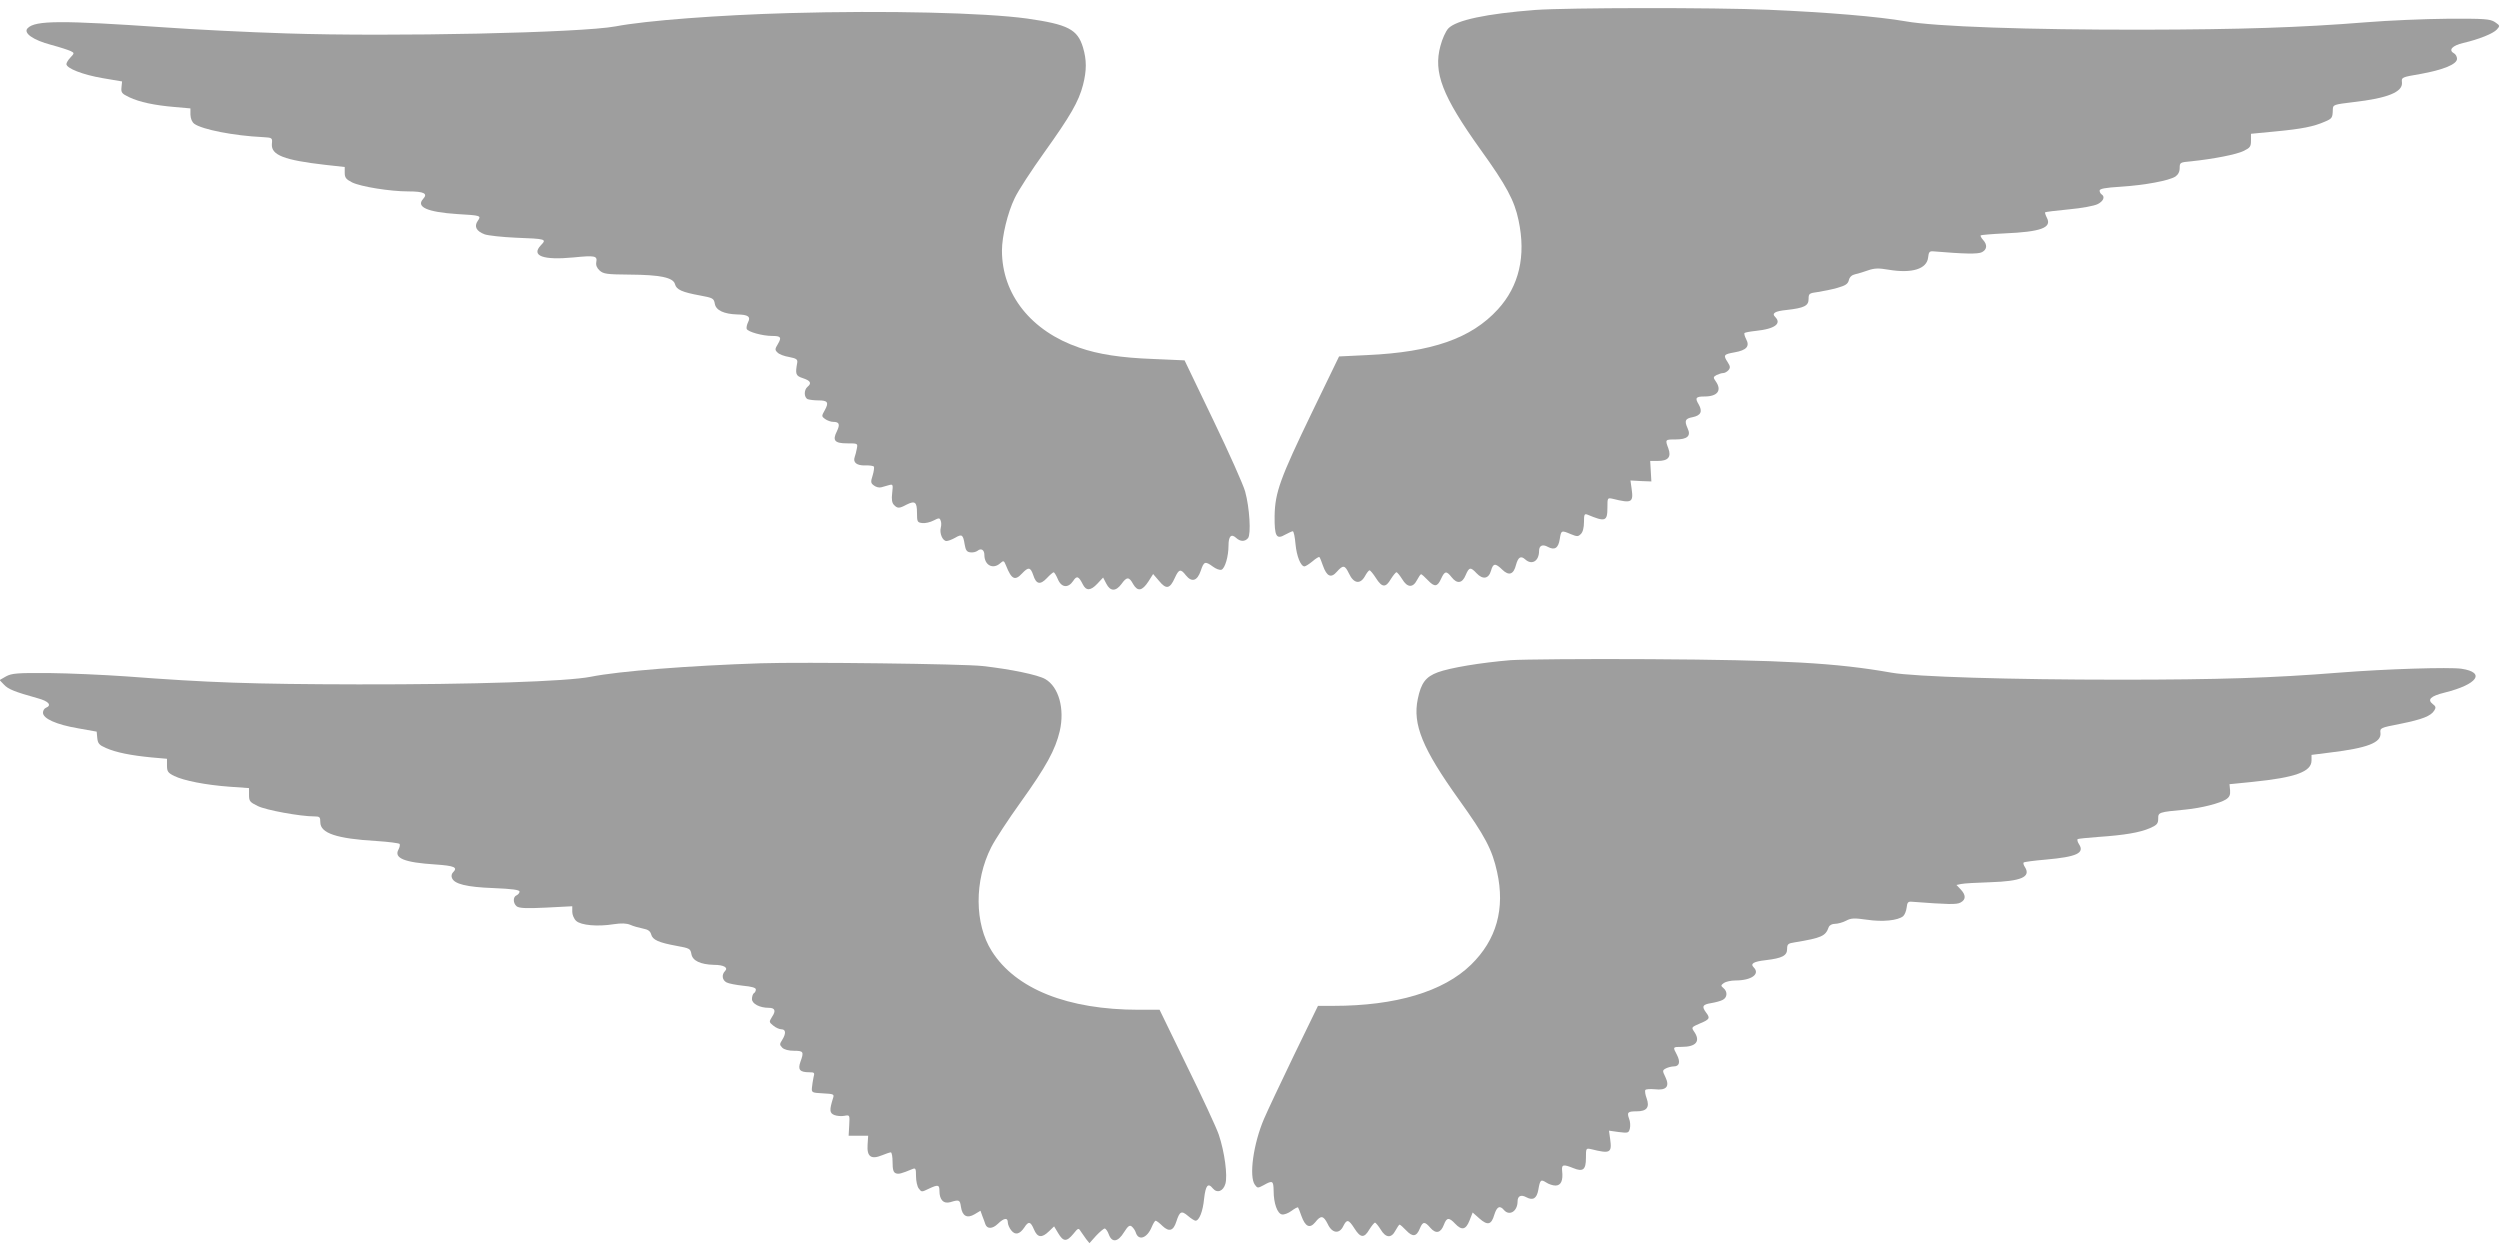
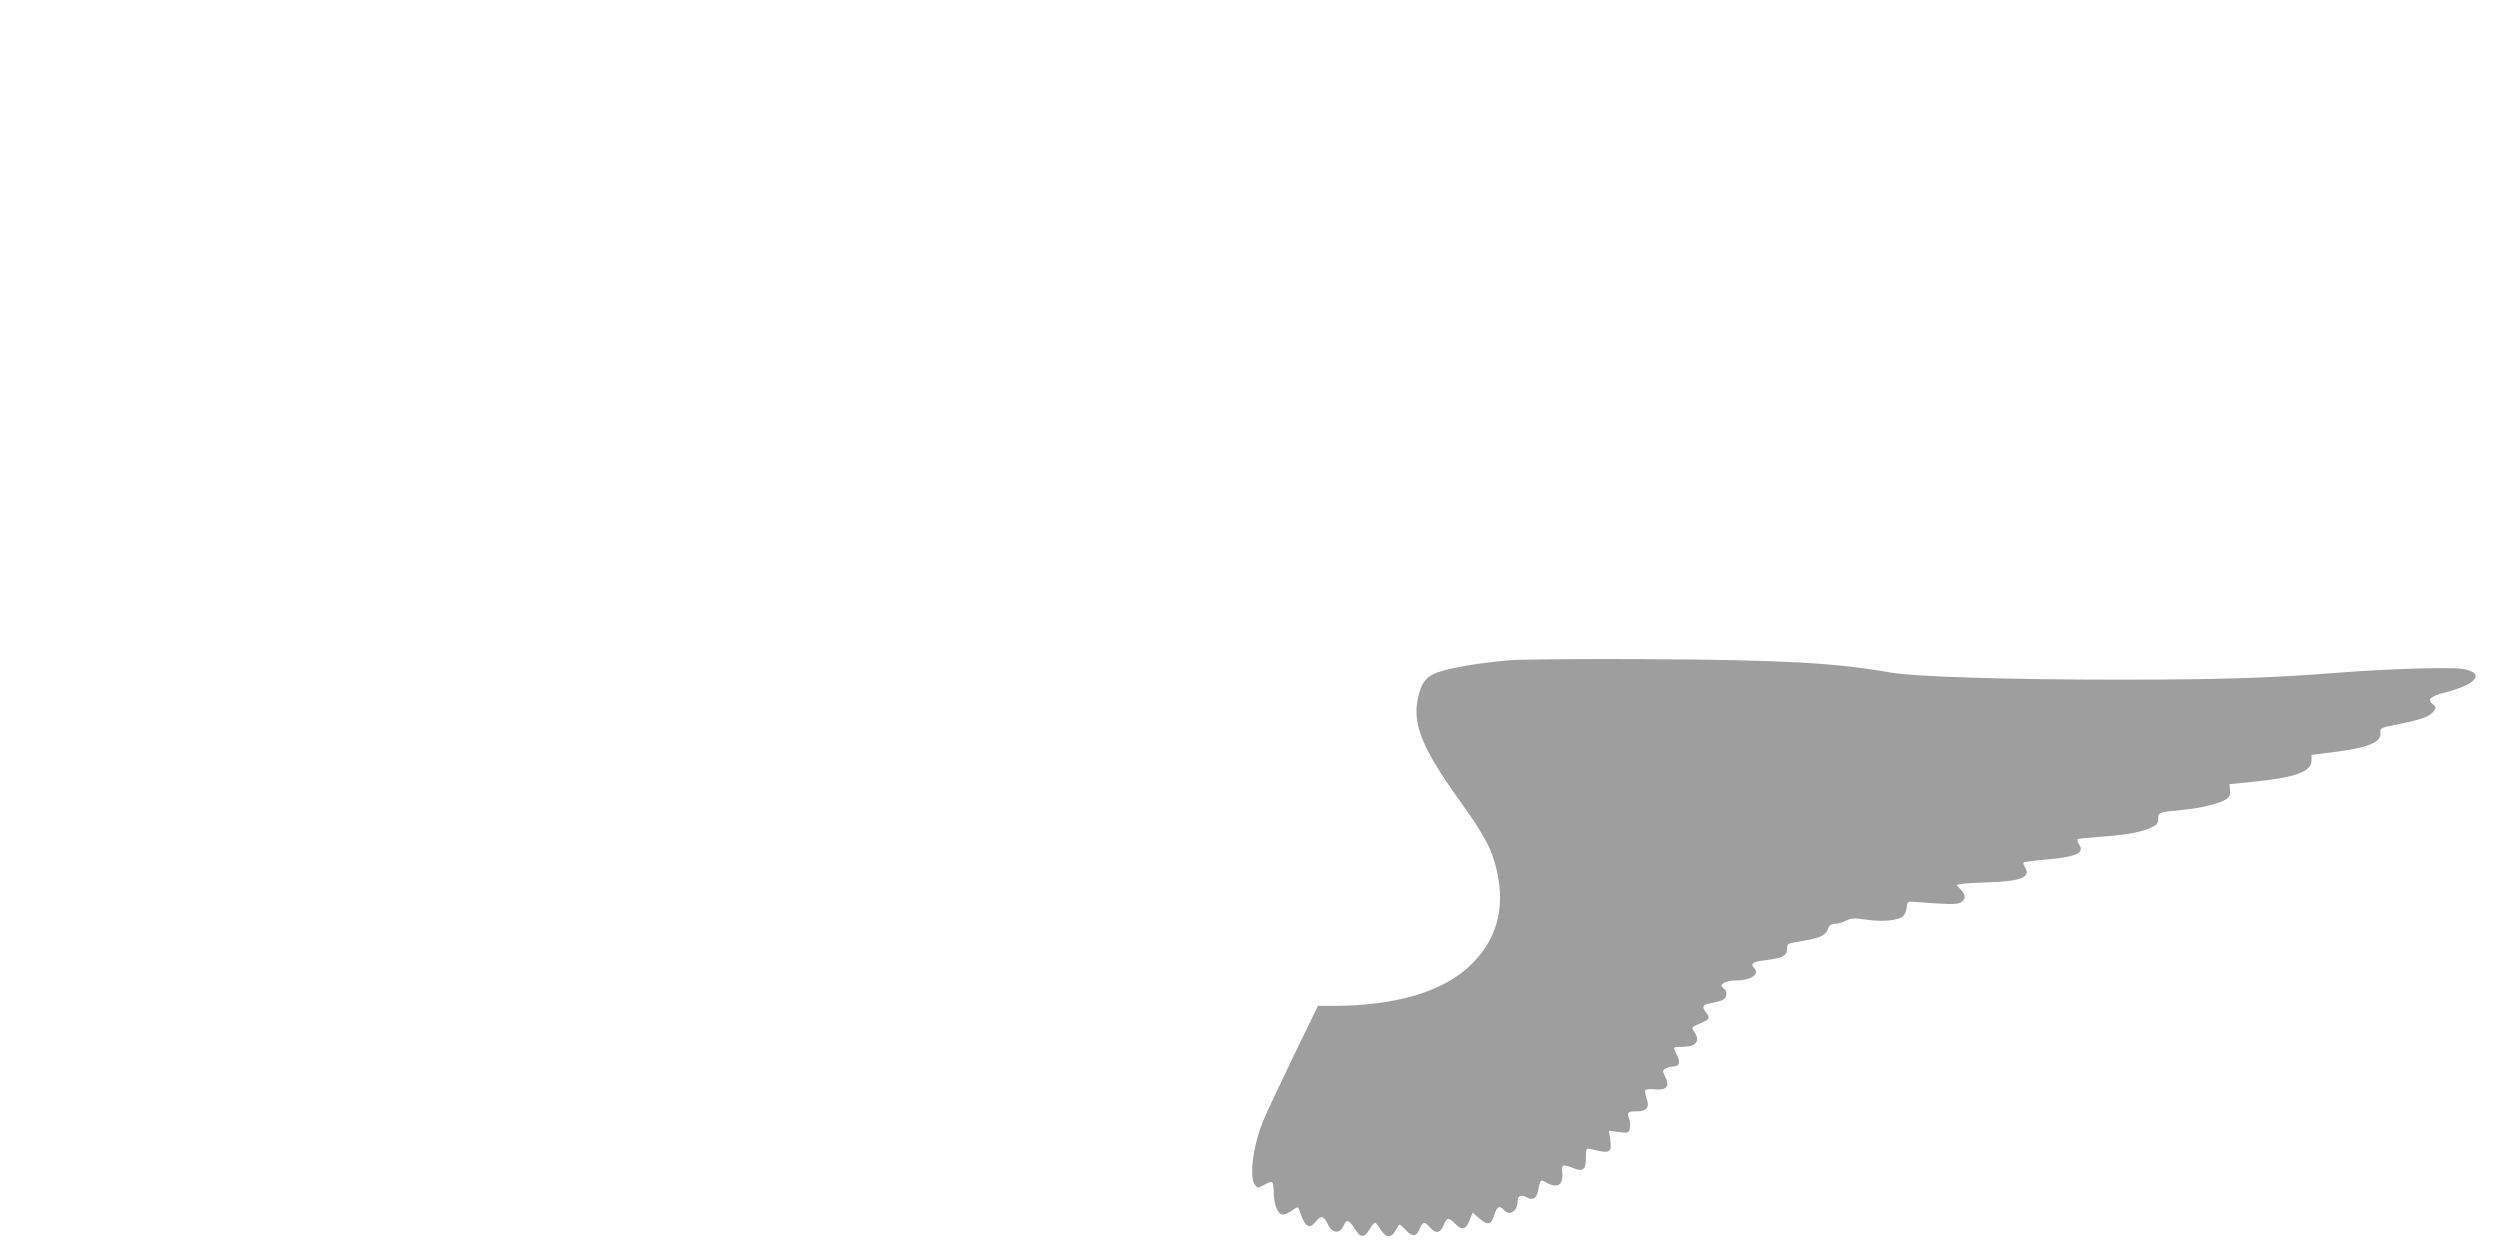
<svg xmlns="http://www.w3.org/2000/svg" version="1.0" width="1280pt" height="640pt" viewBox="0 0 1280 640" preserveAspectRatio="xMidYMid meet">
  <g transform="translate(0,640) scale(0.1,-0.1)" fill="#9e9e9e" stroke="none">
-     <path d="M7860 6349 c-248 -19 -405 -52 -445 -95 -13 -14 -31 -54 -40 -89 -37 -136 9 -256 204 -529 134 -186 175 -263 196 -364 39 -182 3 -337 -106 -456 -136 -149 -338 -219 -668 -234 l-145 -7 -138 -285 c-164 -340 -190 -411 -192 -532 -1 -105 9 -122 55 -95 17 9 34 17 38 17 5 0 11 -30 14 -66 6 -63 27 -114 46 -114 5 0 24 12 41 26 17 15 33 24 35 22 3 -2 11 -22 18 -43 20 -57 42 -67 72 -32 32 36 41 34 62 -10 24 -51 57 -56 81 -14 9 17 20 31 24 31 4 0 19 -18 33 -40 31 -49 50 -50 76 -5 12 19 25 35 29 35 4 0 17 -16 29 -35 26 -44 55 -46 76 -5 9 17 18 30 21 30 3 0 19 -14 35 -31 34 -36 49 -34 68 9 18 39 27 40 53 7 28 -36 55 -32 72 10 18 42 25 43 56 10 32 -34 62 -29 74 13 11 39 22 40 58 5 34 -33 58 -24 70 25 11 40 25 48 47 28 34 -31 71 -9 71 43 0 28 18 36 45 21 35 -19 54 -6 61 40 7 45 8 46 57 25 32 -13 37 -13 51 1 10 9 16 33 16 61 0 39 2 44 18 38 91 -38 102 -35 102 36 0 51 0 51 28 45 96 -24 106 -19 96 51 l-6 43 53 -3 54 -2 -3 53 -3 52 39 0 c53 0 70 20 54 64 -17 46 -17 46 37 46 60 0 80 18 62 56 -18 40 -13 51 25 58 43 9 52 29 31 66 -20 33 -14 40 30 40 67 0 90 31 58 77 -14 20 -14 23 4 33 11 5 26 10 34 10 8 0 20 7 27 15 10 12 9 20 -4 40 -24 37 -21 41 35 51 62 11 79 31 59 68 -7 14 -11 28 -8 31 3 3 30 8 59 11 96 10 132 37 98 71 -19 19 -2 30 59 36 89 10 112 21 112 56 0 28 3 30 48 36 26 4 71 13 99 21 42 12 54 20 59 39 4 17 15 27 33 31 14 3 44 12 66 20 32 11 53 12 105 3 120 -20 196 4 202 63 3 28 7 33 28 31 156 -13 228 -15 248 -4 26 14 28 38 5 63 -9 10 -14 20 -12 23 3 2 58 7 122 10 187 8 244 29 217 80 -7 14 -11 27 -9 28 2 2 57 9 121 15 66 6 131 18 148 27 30 15 39 38 20 50 -5 3 -10 12 -10 19 0 10 29 15 108 20 124 8 247 31 280 52 14 10 22 24 22 44 0 28 2 29 58 34 115 12 233 35 269 53 33 16 38 22 38 53 l0 35 125 12 c137 13 196 25 253 50 38 16 40 20 41 63 1 24 5 25 104 37 177 20 255 52 250 101 -3 26 -1 27 93 43 118 21 189 50 189 78 0 11 -7 24 -17 29 -28 16 -7 39 49 52 81 19 153 48 172 69 17 19 16 20 -10 38 -25 16 -51 18 -244 17 -118 -1 -305 -9 -415 -18 -335 -27 -648 -37 -1140 -38 -590 -1 -1069 16 -1219 43 -139 24 -397 46 -701 59 -281 12 -1029 11 -1195 -1z" />
-     <path d="M4040 6333 c-358 -10 -731 -38 -888 -68 -175 -33 -1144 -54 -1687 -36 -192 6 -474 20 -625 31 -525 36 -659 36 -698 -4 -25 -24 26 -61 121 -86 45 -12 90 -27 100 -32 18 -9 18 -11 -2 -32 -12 -12 -21 -28 -21 -34 0 -22 85 -55 185 -72 l100 -17 -3 -30 c-3 -27 2 -33 40 -51 53 -25 128 -41 233 -50 l80 -7 0 -32 c1 -21 8 -38 20 -47 40 -29 202 -61 350 -68 50 -3 50 -3 47 -36 -4 -56 63 -82 273 -106 l100 -11 0 -30 c0 -25 7 -33 38 -49 45 -22 195 -46 287 -46 82 0 102 -11 76 -39 -37 -41 23 -67 175 -77 122 -7 124 -8 105 -35 -20 -29 -7 -53 36 -69 18 -6 89 -14 158 -17 157 -6 160 -7 129 -39 -51 -54 11 -77 168 -62 110 11 122 8 116 -24 -3 -16 3 -30 17 -43 20 -18 38 -20 154 -21 157 -1 223 -15 232 -49 7 -28 36 -41 129 -58 66 -12 70 -15 75 -43 6 -33 47 -52 115 -54 55 -1 70 -11 55 -40 -6 -12 -9 -27 -7 -34 6 -15 81 -36 130 -36 45 0 50 -7 30 -41 -16 -26 -16 -31 -2 -44 8 -9 35 -19 60 -23 36 -7 43 -12 41 -28 -11 -60 -8 -68 28 -80 40 -13 47 -26 25 -44 -20 -16 -19 -56 1 -64 9 -3 33 -6 54 -6 48 0 55 -10 33 -50 -17 -30 -17 -32 1 -45 11 -8 30 -15 42 -15 31 0 36 -12 19 -48 -24 -47 -12 -62 52 -62 55 0 55 0 50 -27 -3 -16 -8 -35 -11 -43 -10 -28 11 -44 53 -43 22 1 43 -2 45 -6 3 -4 0 -25 -6 -45 -11 -34 -10 -40 7 -52 10 -8 27 -12 37 -9 10 3 28 8 39 11 21 6 22 4 17 -40 -4 -33 -1 -51 9 -61 18 -19 27 -19 64 1 44 22 54 14 54 -42 0 -46 2 -49 27 -52 15 -2 41 4 58 13 27 14 31 14 36 0 4 -8 4 -25 1 -36 -8 -29 9 -69 29 -69 9 0 29 8 45 17 34 20 40 16 48 -34 5 -30 11 -39 29 -41 13 -2 29 2 37 8 18 15 35 5 35 -21 0 -53 44 -76 81 -43 17 15 19 15 30 -12 28 -71 46 -79 82 -40 32 34 43 33 57 -8 15 -48 36 -52 70 -16 15 16 31 30 35 30 3 0 13 -16 21 -35 18 -44 53 -48 79 -9 18 28 28 24 49 -18 17 -34 40 -33 74 3 l30 32 16 -31 c21 -41 49 -41 78 -2 27 38 39 38 60 -1 23 -39 46 -35 78 14 l24 38 31 -36 c36 -44 55 -40 80 16 21 46 30 48 57 13 30 -37 58 -29 76 24 16 48 22 50 62 21 16 -12 35 -19 44 -16 18 7 36 68 36 124 0 48 14 62 39 39 22 -20 45 -20 61 -1 16 20 8 156 -15 239 -9 33 -82 197 -163 365 l-147 306 -160 7 c-165 6 -282 24 -379 58 -246 84 -396 272 -396 497 0 73 29 194 65 268 18 39 87 144 152 235 133 186 176 260 198 345 19 74 19 128 0 192 -28 93 -77 118 -286 148 -219 30 -720 42 -1219 28z" />
    <path d="M7735 3020 c-156 -13 -310 -39 -373 -62 -62 -23 -86 -54 -103 -137 -27 -130 24 -254 210 -514 135 -188 171 -257 196 -371 42 -189 -3 -348 -133 -475 -141 -138 -386 -211 -705 -211 l-79 0 -123 -253 c-67 -139 -136 -285 -153 -325 -55 -128 -78 -296 -47 -338 13 -18 15 -18 45 -2 46 26 50 23 51 -29 0 -64 19 -117 43 -121 10 -2 32 6 48 18 16 12 31 20 34 18 2 -3 10 -22 17 -43 20 -56 43 -67 71 -33 29 37 42 35 64 -9 22 -48 60 -53 80 -10 18 36 27 34 57 -13 31 -49 50 -50 76 -5 12 19 25 35 29 35 4 0 17 -16 29 -35 26 -44 55 -46 76 -5 9 16 18 30 21 30 3 0 19 -14 34 -30 33 -35 53 -32 70 11 15 36 25 36 54 2 28 -32 53 -26 69 17 14 37 26 38 57 5 34 -36 55 -32 74 16 l16 41 35 -31 c42 -37 61 -32 76 20 13 41 28 49 49 24 28 -33 70 -7 70 44 0 28 18 36 45 21 34 -18 53 -6 61 37 9 53 13 56 40 39 13 -9 35 -16 48 -16 28 0 40 25 34 76 -3 32 6 34 58 13 49 -20 64 -8 64 52 0 51 0 51 28 45 96 -24 106 -19 96 52 l-6 43 50 -7 c48 -6 51 -5 57 18 3 13 2 36 -4 50 -12 33 -7 38 39 38 52 0 67 21 51 66 -7 18 -10 38 -7 43 3 5 25 6 49 4 59 -7 77 14 54 62 -16 33 -16 35 3 45 10 5 28 10 40 10 28 0 35 22 16 59 -22 41 -22 41 25 41 73 0 97 29 63 78 -15 22 -14 23 30 42 50 21 53 27 31 56 -23 31 -18 41 26 48 23 4 50 11 60 17 23 12 25 42 3 60 -14 12 -14 14 2 26 10 7 37 13 59 13 83 0 128 33 94 67 -19 19 -1 30 62 37 84 10 109 23 109 57 0 25 5 29 38 34 139 23 159 32 175 78 4 10 17 17 32 17 14 0 40 7 57 16 26 14 42 14 107 5 80 -12 158 -4 185 18 8 7 16 27 18 44 3 27 7 32 28 30 186 -14 228 -15 248 -4 28 15 28 38 1 67 l-22 23 24 5 c13 3 80 7 149 9 159 5 209 27 178 77 -7 10 -10 21 -7 24 3 3 55 10 115 15 156 14 198 33 169 78 -8 12 -11 24 -7 27 4 2 52 7 107 11 131 9 210 22 263 45 36 16 42 23 42 49 0 32 2 33 140 46 82 8 175 32 207 52 18 12 23 23 21 47 l-3 31 120 12 c218 22 300 52 300 109 l0 29 95 12 c192 23 263 51 258 100 -3 26 -1 27 102 47 113 23 157 40 174 69 9 14 7 21 -8 32 -30 23 -12 41 61 59 168 42 211 103 86 122 -62 9 -388 -1 -628 -20 -336 -27 -619 -36 -1120 -36 -561 0 -1053 15 -1171 36 -283 50 -550 65 -1239 69 -330 2 -649 -1 -710 -5z" />
-     <path d="M3895 3004 c-365 -12 -726 -40 -870 -69 -120 -24 -602 -40 -1190 -39 -549 1 -768 9 -1190 41 -115 8 -293 16 -395 17 -162 1 -189 -1 -219 -17 l-33 -19 22 -23 c22 -24 55 -37 173 -70 56 -15 74 -36 42 -49 -8 -3 -15 -14 -15 -25 0 -30 68 -61 180 -80 l95 -17 3 -33 c3 -28 10 -36 45 -51 52 -23 129 -38 233 -48 l79 -7 0 -35 c0 -30 5 -37 37 -53 49 -24 161 -46 283 -55 l100 -7 0 -35 c0 -32 4 -37 45 -57 42 -21 218 -53 289 -53 28 0 31 -3 31 -30 0 -56 83 -84 288 -96 62 -4 115 -11 118 -15 3 -5 0 -18 -6 -29 -24 -44 31 -66 188 -76 101 -7 117 -15 91 -41 -7 -7 -9 -19 -5 -28 11 -31 75 -47 213 -52 96 -4 133 -9 133 -18 0 -7 -7 -15 -15 -19 -19 -7 -19 -40 0 -56 12 -10 48 -12 150 -7 l135 7 0 -29 c0 -15 9 -36 20 -46 25 -23 111 -30 192 -17 40 6 65 5 85 -3 15 -7 44 -15 64 -19 27 -5 38 -13 43 -30 7 -28 38 -42 131 -59 66 -12 70 -14 75 -42 6 -34 46 -53 115 -55 51 0 75 -14 57 -32 -18 -18 -15 -46 8 -58 11 -6 49 -13 85 -17 43 -4 65 -10 65 -19 0 -7 -4 -16 -10 -19 -5 -3 -10 -17 -10 -30 0 -24 39 -45 86 -45 32 0 38 -15 17 -46 -16 -26 -16 -27 6 -45 13 -11 32 -19 42 -19 23 0 24 -22 4 -54 -14 -22 -14 -25 0 -40 10 -10 33 -16 61 -16 48 0 51 -5 32 -57 -14 -40 -3 -53 46 -53 26 0 28 -2 21 -27 -3 -16 -7 -39 -8 -53 -2 -24 1 -25 57 -28 55 -3 58 -4 51 -25 -19 -61 -18 -76 7 -86 13 -5 36 -7 51 -4 28 5 28 5 25 -48 l-3 -54 50 0 50 0 -3 -47 c-4 -60 18 -76 74 -53 20 8 40 15 45 15 5 0 9 -23 9 -50 0 -38 4 -52 16 -57 15 -6 29 -2 87 22 15 6 17 1 17 -37 0 -24 6 -53 14 -63 14 -19 15 -19 50 -2 49 23 56 22 56 -11 0 -45 21 -67 56 -57 45 14 49 12 54 -24 7 -47 31 -61 70 -38 l30 18 10 -28 c6 -15 13 -34 15 -41 9 -25 36 -25 64 2 32 31 51 33 51 7 0 -10 8 -29 18 -41 20 -25 43 -20 67 16 21 33 32 30 49 -11 18 -42 40 -45 77 -9 l26 25 21 -35 c26 -44 43 -45 77 -4 25 31 27 32 38 14 7 -10 19 -28 28 -40 l17 -21 34 38 c19 20 39 37 44 37 5 0 15 -13 21 -30 16 -44 47 -40 78 11 21 33 29 38 40 29 8 -7 17 -20 20 -30 14 -45 58 -30 82 28 7 17 16 32 20 32 4 0 20 -12 35 -27 34 -32 56 -25 71 23 17 52 26 57 59 29 16 -14 34 -25 39 -25 19 0 38 48 44 113 8 69 20 83 45 52 22 -26 53 -14 64 24 12 42 -4 163 -34 252 -12 35 -85 193 -163 351 l-140 288 -106 0 c-364 0 -630 106 -753 300 -89 140 -90 361 -3 532 19 38 87 142 151 231 131 183 177 267 200 364 26 114 -5 226 -74 266 -38 22 -178 51 -322 67 -99 11 -916 21 -1135 14z" />
  </g>
</svg>